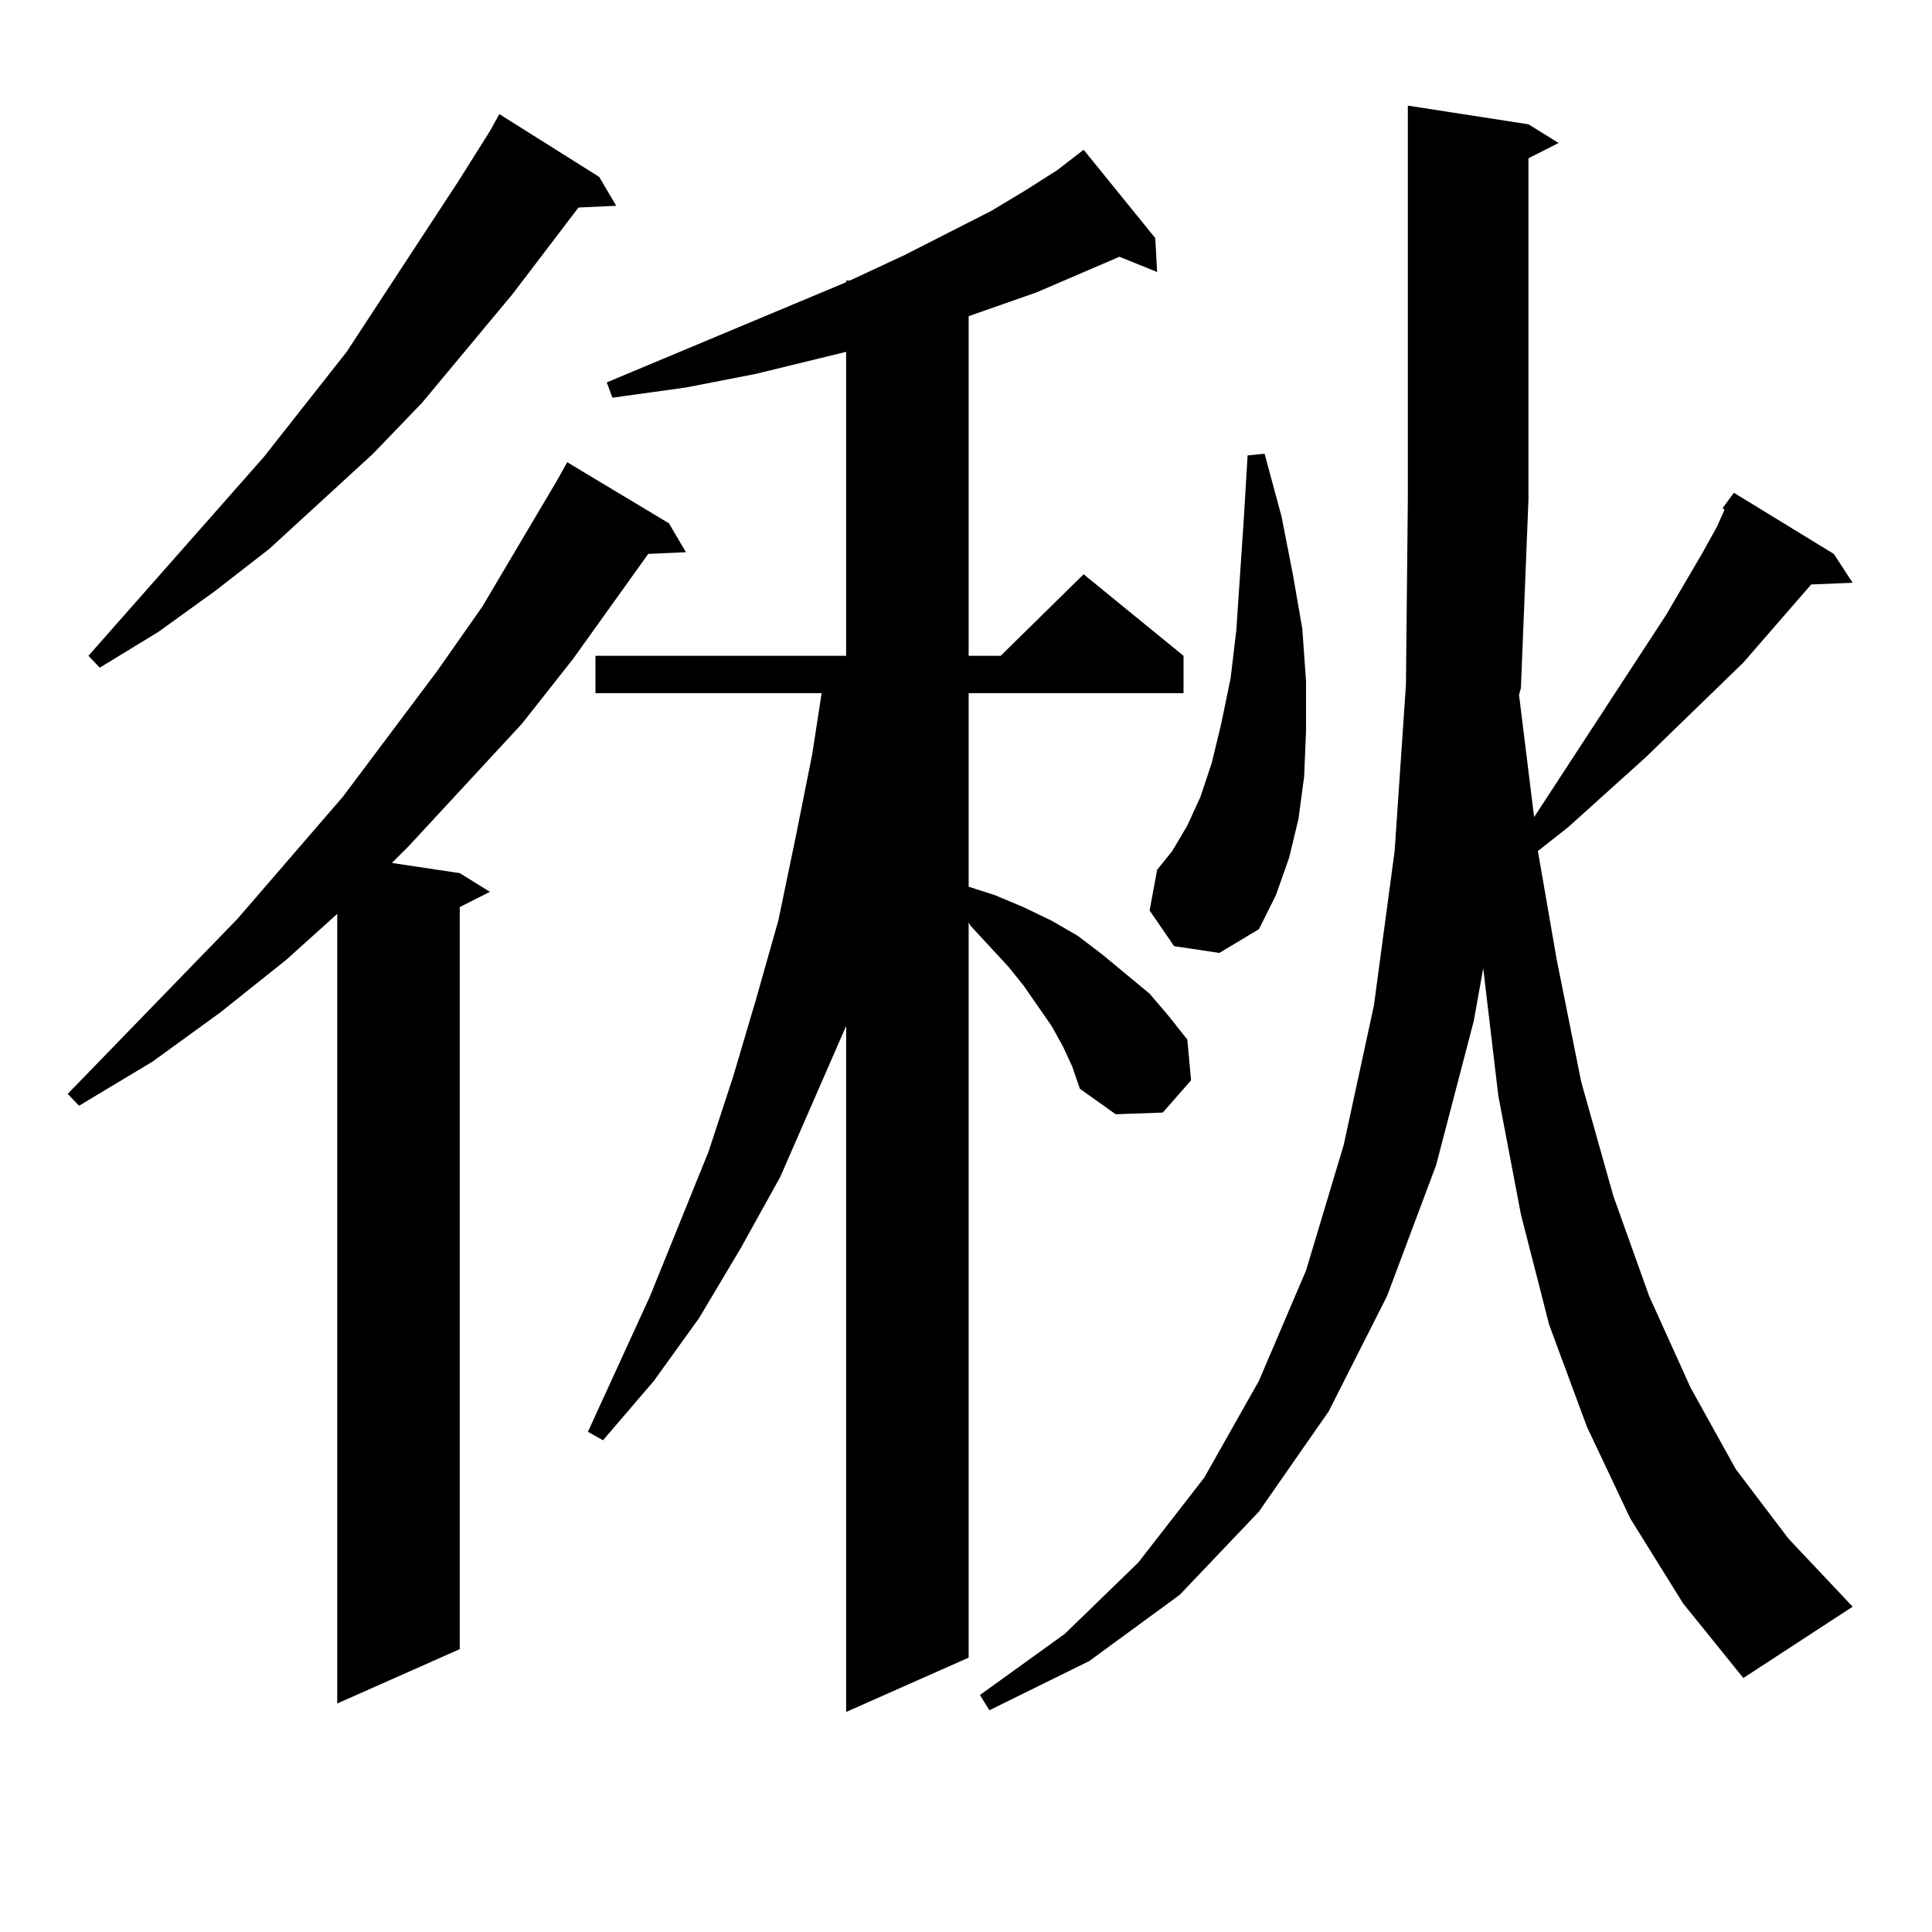
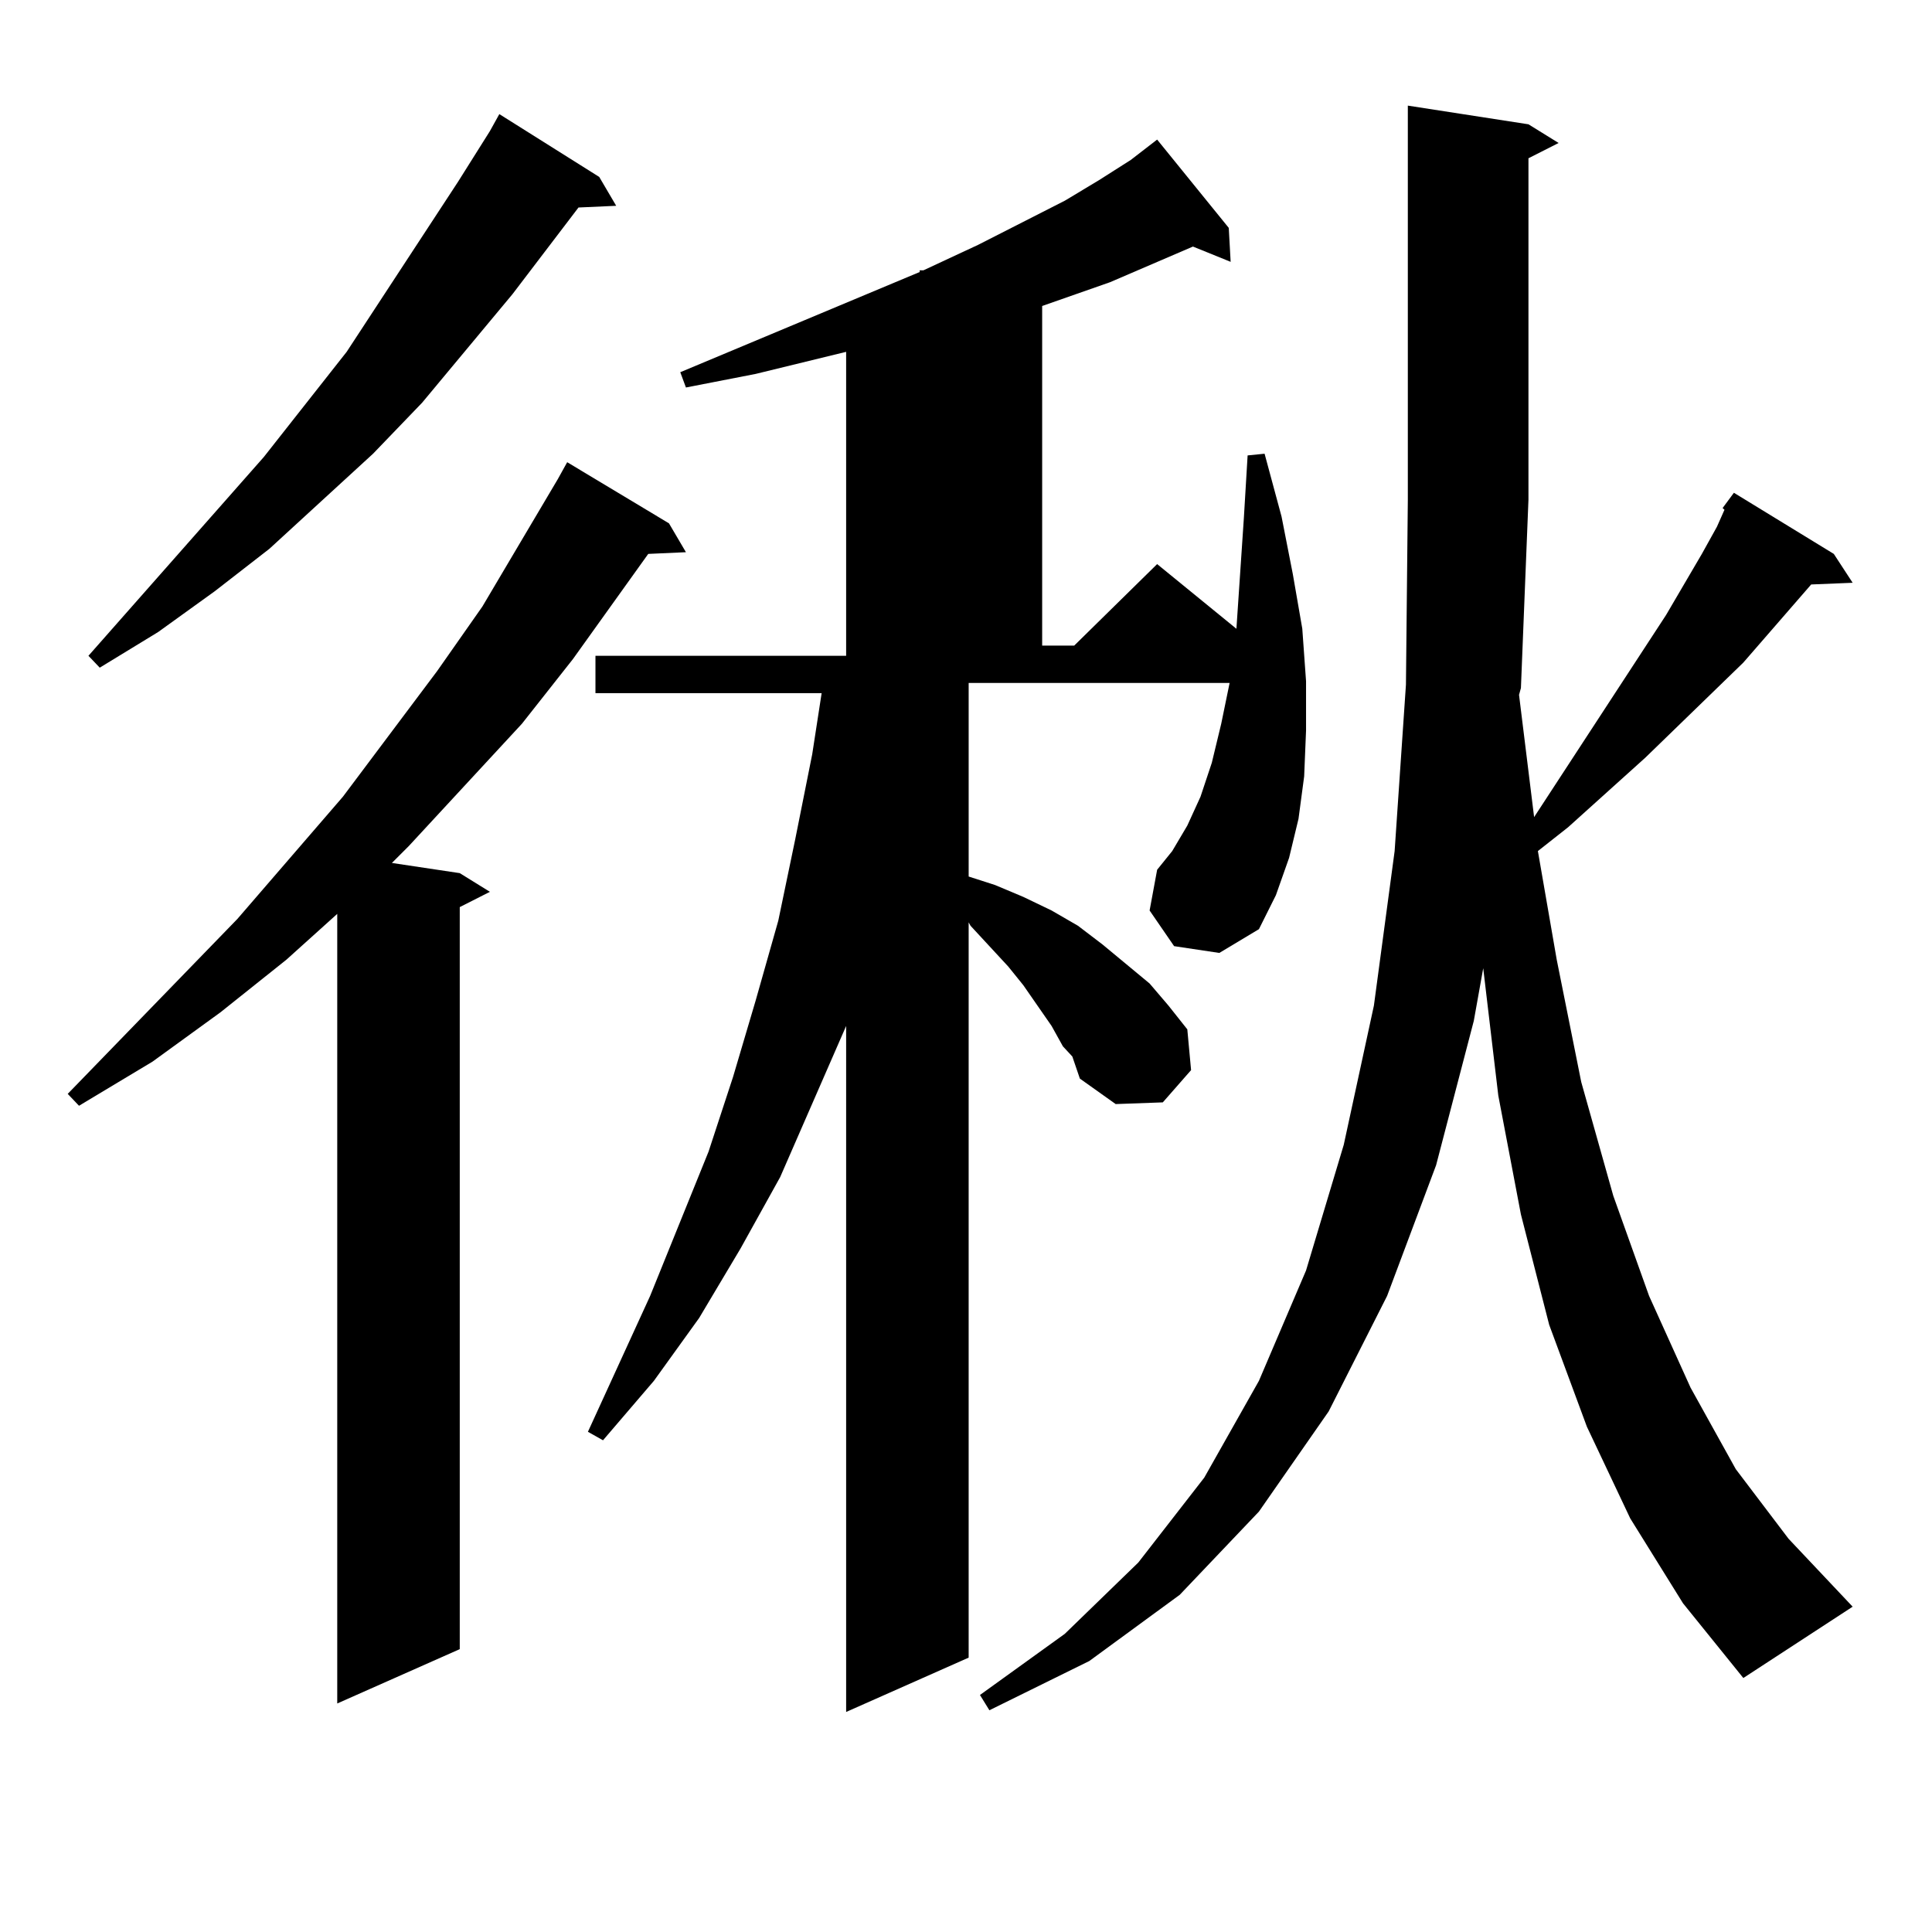
<svg xmlns="http://www.w3.org/2000/svg" version="1.1" id="图层_1" x="0px" y="0px" width="1000px" height="1000px" viewBox="0 0 1000 1000" enable-background="new 0 0 1000 1000" xml:space="preserve">
-   <path d="M346.26,270.879l8.78,14.941l-19.512,0.879l-39.023,54.492l-26.341,33.398l-58.535,63.281l-8.78,8.789l35.121,5.273  l15.609,9.668l-15.609,7.91v384.082l-63.413,28.125V473.027l-26.341,23.73l-34.146,27.246l-35.121,25.488l-38.048,22.852  l-5.854-6.152l87.803-90.527l54.633-63.281l48.779-65.039l23.414-33.398l39.023-65.918l4.878-8.789L346.26,270.879z M310.163,91.582  l8.78,14.941l-19.512,0.879l-34.146,44.824l-46.828,56.25l-25.365,26.367l-53.657,49.219l-28.292,21.973l-29.268,21.094  l-30.243,18.457l-5.854-6.152l90.729-102.832l42.926-54.492l57.56-87.891l16.585-26.367l4.878-8.789L310.163,91.582z   M550.157,541.582l-5.854-10.547l-14.634-21.094l-7.805-9.668l-19.512-21.094l-0.976-1.758v380.566l-63.413,28.125V531.035  l-34.146,78.223l-20.487,36.914l-21.463,36.035l-23.414,32.52l-26.341,30.762l-7.805-4.395l32.194-70.313l30.243-74.707  l12.683-38.672l11.707-39.551l11.707-41.309l8.78-42.188l8.78-43.945l4.878-31.641h-117.07v-19.336h129.753V182.109l-46.828,11.426  l-36.097,7.031l-38.048,5.273l-2.927-7.91l123.899-51.855v-0.879h1.951l28.292-13.184l44.877-22.852l17.561-10.547l16.585-10.547  l13.658-10.547l37.072,45.703l0.976,17.578l-19.512-7.91l-42.926,18.457l-35.121,12.305v175.781h16.585l42.926-42.188l51.706,42.188  v19.336H501.378v100.195l13.658,4.395l14.634,6.152l14.634,7.031l13.658,7.91l12.683,9.668l24.39,20.215l9.756,11.426l9.756,12.305  l1.951,21.094l-14.634,16.699l-24.39,0.879l-18.536-13.184l-3.902-11.426L550.157,541.582z M843.809,785.918l-22.438-47.461  l-19.512-52.734l-14.634-57.129l-11.707-61.523l-7.805-65.918l-4.878,27.246l-19.512,74.707l-25.365,67.676l-30.243,59.766  l-36.097,51.855l-40.975,43.066l-46.828,34.277l-51.706,25.488l-4.878-7.91l43.901-31.641l38.048-36.914l34.146-43.945  l28.292-50.098l24.39-57.129l19.512-65.039l15.609-72.07l10.731-79.98l5.854-86.133l0.976-95.801V54.668l62.438,9.668l15.609,9.668  l-15.609,7.91v176.66l-3.902,97.559l-0.976,3.516l7.805,63.281l68.291-104.59l18.536-31.641l7.805-14.063l3.902-8.789l-0.976-0.879  l5.854-7.91l51.706,31.641l9.756,14.941l-21.463,0.879l-35.121,40.43l-50.73,49.219l-39.999,36.035l-15.609,12.305l9.756,56.25  l12.683,63.281l16.585,58.887l18.536,51.855l21.463,47.461l23.414,42.188l27.316,36.035l33.17,35.156l-56.584,36.914l-31.219-38.672  L843.809,785.918z M607.717,489.727l-12.683-18.457l3.902-21.094l7.805-9.668l7.805-13.184l6.829-14.941l5.854-17.578l4.878-20.215  l4.878-23.73l2.927-24.609l3.902-58.008l1.951-32.52l8.78-0.879l8.78,32.52l5.854,29.883l4.878,28.125l1.951,27.246v25.488  l-0.976,23.73l-2.927,21.973l-4.878,20.215l-6.829,19.336l-8.78,17.578l-20.487,12.305L607.717,489.727z" />
+   <path d="M346.26,270.879l8.78,14.941l-19.512,0.879l-39.023,54.492l-26.341,33.398l-58.535,63.281l-8.78,8.789l35.121,5.273  l15.609,9.668l-15.609,7.91v384.082l-63.413,28.125V473.027l-26.341,23.73l-34.146,27.246l-35.121,25.488l-38.048,22.852  l-5.854-6.152l87.803-90.527l54.633-63.281l48.779-65.039l23.414-33.398l39.023-65.918l4.878-8.789L346.26,270.879z M310.163,91.582  l8.78,14.941l-19.512,0.879l-34.146,44.824l-46.828,56.25l-25.365,26.367l-53.657,49.219l-28.292,21.973l-29.268,21.094  l-30.243,18.457l-5.854-6.152l90.729-102.832l42.926-54.492l57.56-87.891l16.585-26.367l4.878-8.789L310.163,91.582z   M550.157,541.582l-5.854-10.547l-14.634-21.094l-7.805-9.668l-19.512-21.094l-0.976-1.758v380.566l-63.413,28.125V531.035  l-34.146,78.223l-20.487,36.914l-21.463,36.035l-23.414,32.52l-26.341,30.762l-7.805-4.395l32.194-70.313l30.243-74.707  l12.683-38.672l11.707-39.551l11.707-41.309l8.78-42.188l8.78-43.945l4.878-31.641h-117.07v-19.336h129.753V182.109l-46.828,11.426  l-36.097,7.031l-2.927-7.91l123.899-51.855v-0.879h1.951l28.292-13.184l44.877-22.852l17.561-10.547l16.585-10.547  l13.658-10.547l37.072,45.703l0.976,17.578l-19.512-7.91l-42.926,18.457l-35.121,12.305v175.781h16.585l42.926-42.188l51.706,42.188  v19.336H501.378v100.195l13.658,4.395l14.634,6.152l14.634,7.031l13.658,7.91l12.683,9.668l24.39,20.215l9.756,11.426l9.756,12.305  l1.951,21.094l-14.634,16.699l-24.39,0.879l-18.536-13.184l-3.902-11.426L550.157,541.582z M843.809,785.918l-22.438-47.461  l-19.512-52.734l-14.634-57.129l-11.707-61.523l-7.805-65.918l-4.878,27.246l-19.512,74.707l-25.365,67.676l-30.243,59.766  l-36.097,51.855l-40.975,43.066l-46.828,34.277l-51.706,25.488l-4.878-7.91l43.901-31.641l38.048-36.914l34.146-43.945  l28.292-50.098l24.39-57.129l19.512-65.039l15.609-72.07l10.731-79.98l5.854-86.133l0.976-95.801V54.668l62.438,9.668l15.609,9.668  l-15.609,7.91v176.66l-3.902,97.559l-0.976,3.516l7.805,63.281l68.291-104.59l18.536-31.641l7.805-14.063l3.902-8.789l-0.976-0.879  l5.854-7.91l51.706,31.641l9.756,14.941l-21.463,0.879l-35.121,40.43l-50.73,49.219l-39.999,36.035l-15.609,12.305l9.756,56.25  l12.683,63.281l16.585,58.887l18.536,51.855l21.463,47.461l23.414,42.188l27.316,36.035l33.17,35.156l-56.584,36.914l-31.219-38.672  L843.809,785.918z M607.717,489.727l-12.683-18.457l3.902-21.094l7.805-9.668l7.805-13.184l6.829-14.941l5.854-17.578l4.878-20.215  l4.878-23.73l2.927-24.609l3.902-58.008l1.951-32.52l8.78-0.879l8.78,32.52l5.854,29.883l4.878,28.125l1.951,27.246v25.488  l-0.976,23.73l-2.927,21.973l-4.878,20.215l-6.829,19.336l-8.78,17.578l-20.487,12.305L607.717,489.727z" />
</svg>